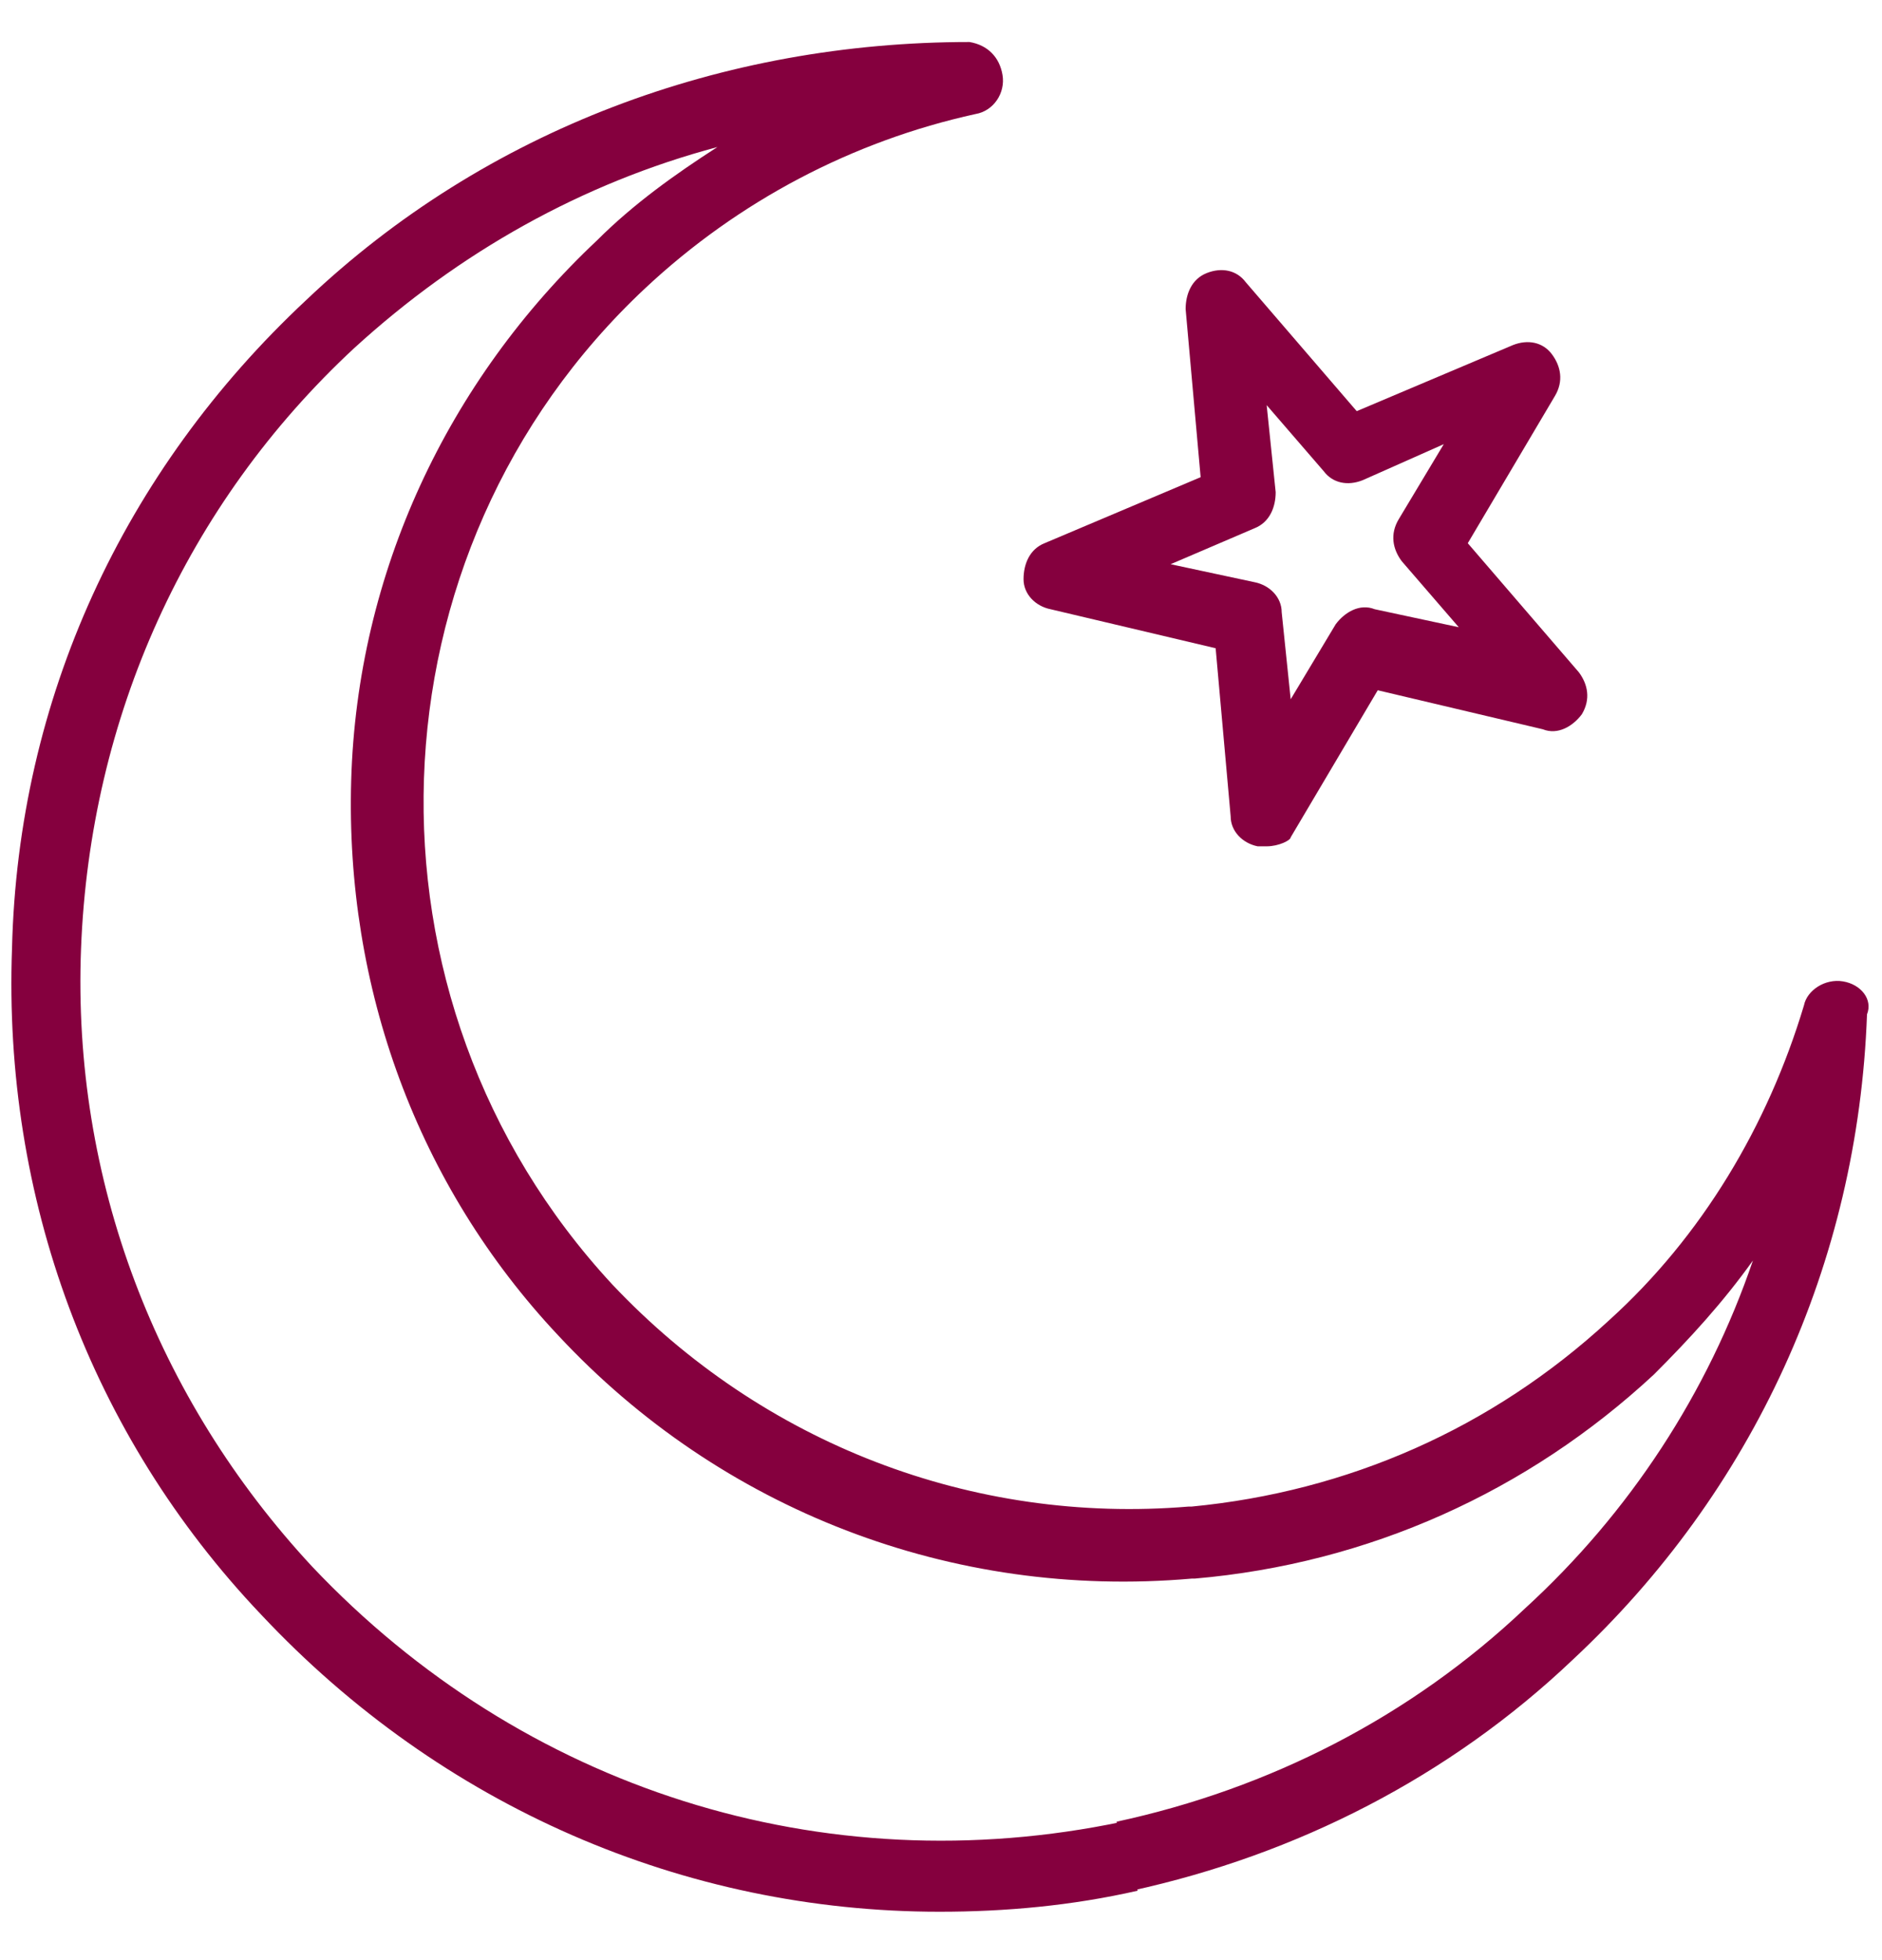
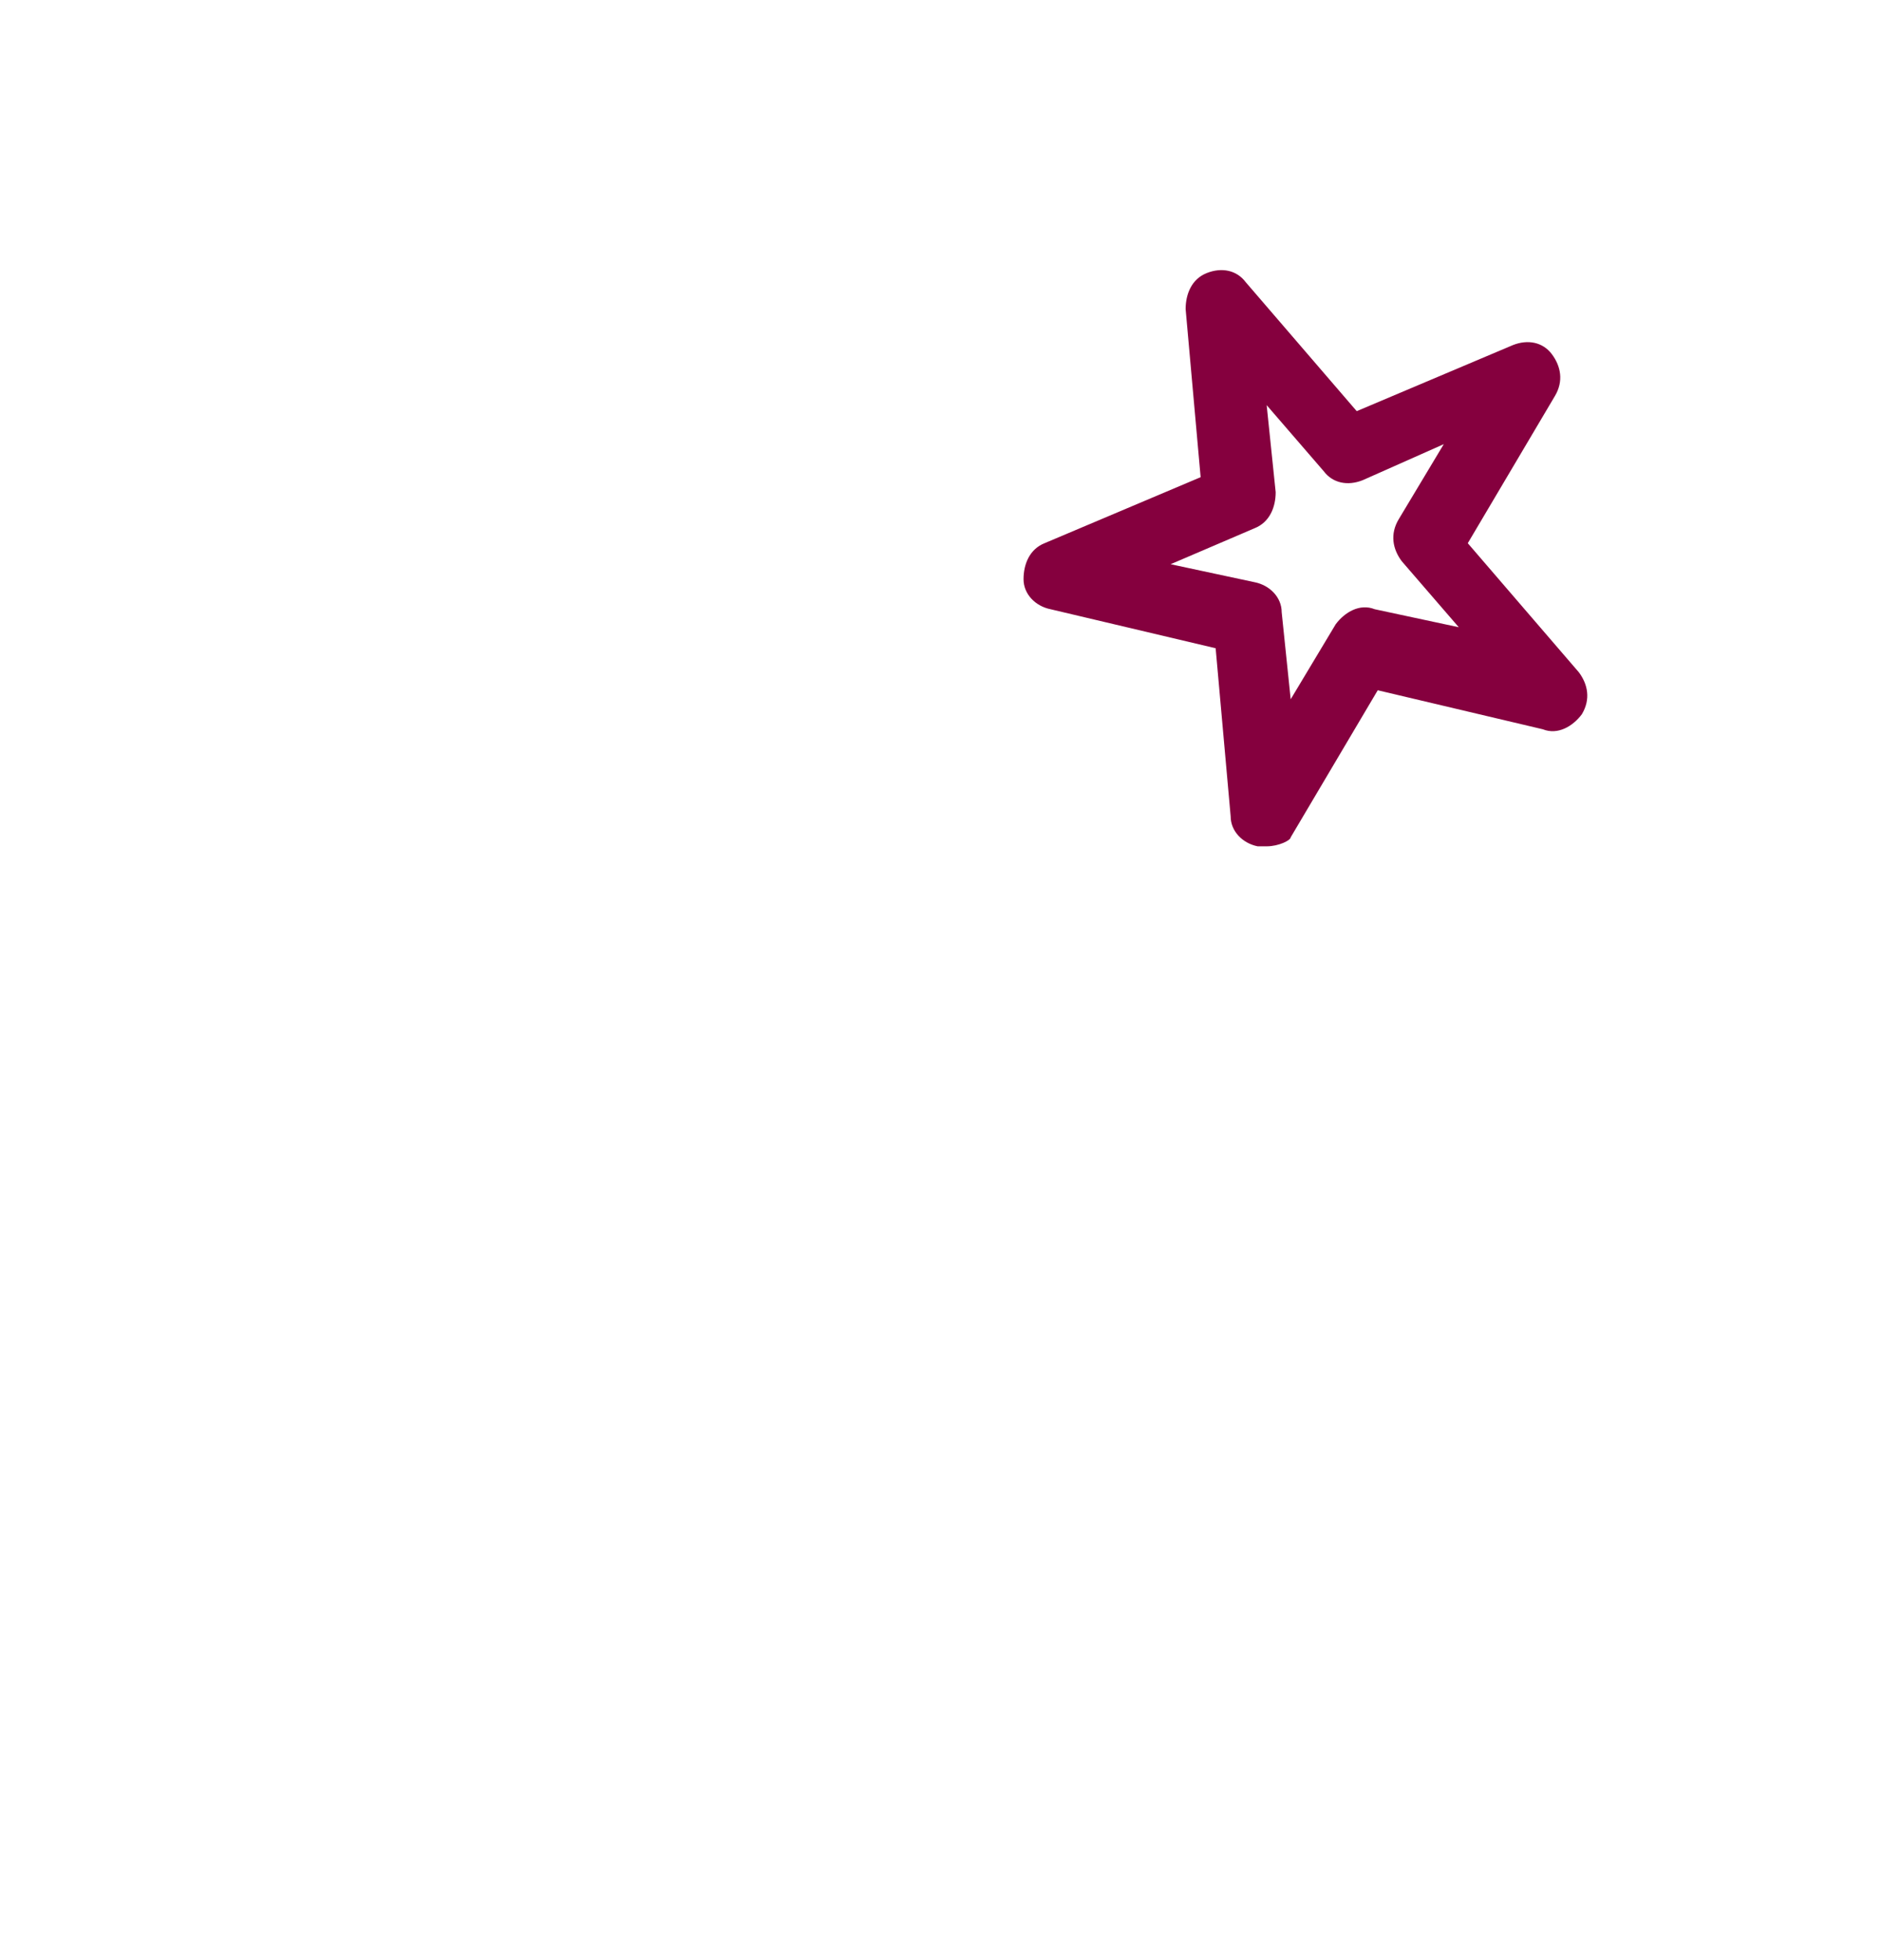
<svg xmlns="http://www.w3.org/2000/svg" version="1.1" id="Layer_1" x="0px" y="0px" viewBox="0 0 62.7 65.3" style="enable-background:new 0 0 62.7 65.3;" xml:space="preserve">
  <style type="text/css">
	.st0{fill:#85003E;}
	.st1{fill:#FF7438;}
</style>
  <g>
-     <path class="st0" d="M61.4,32.7c-0.6-0.1-1.2,0.3-1.3,0.8c-1.2,4-3.4,7.7-6.5,10.5c-3.9,3.6-8.7,5.7-13.9,6.2l-0.1,0   c-7.2,0.6-14.2-2.1-19.2-7.4c-8.8-9.5-8.3-24.4,1.1-33.2c3.1-2.9,6.9-4.9,11-5.8c0.6-0.1,1-0.7,0.9-1.3c-0.1-0.6-0.5-1-1.1-1.1   C24.1,1.4,16.2,4.3,10.2,10c-6.1,5.7-9.6,13.3-9.8,21.6C0.1,39.9,3,47.8,8.7,53.8c6,6.4,14.1,9.9,22.6,9.9c2.2,0,4.4-0.2,6.6-0.7   l-0.5-2.3c-10,2.1-20-1.1-27-8.5c-5.2-5.6-8-12.9-7.7-20.6c0.3-7.7,3.5-14.8,9.1-20c3.5-3.2,7.6-5.5,12.1-6.7   c-1.4,0.9-2.8,1.9-4,3.1c-5,4.7-8,11.1-8.2,18c-0.2,6.9,2.2,13.5,6.9,18.5c5.4,5.8,13.1,8.8,21.1,8.1l0.1,0   c5.8-0.5,11.1-2.9,15.3-6.8c1.2-1.2,2.3-2.4,3.3-3.8c-1.5,4.4-4.1,8.4-7.6,11.6c-3.8,3.6-8.5,6-13.6,7.1l0.5,2.3   c5.5-1.2,10.6-3.8,14.7-7.7c6-5.6,9.5-13.2,9.8-21.5C62.4,33.3,62,32.8,61.4,32.7z" />
    <path class="st0" d="M42.2,28.2c-0.1,0-0.2,0-0.3,0c-0.5-0.1-0.9-0.5-0.9-1l-0.5-5.6L35,20.3c-0.5-0.1-0.9-0.5-0.9-1   c0-0.5,0.2-1,0.7-1.2l5.2-2.2l-0.5-5.6c0-0.5,0.2-1,0.7-1.2c0.5-0.2,1-0.1,1.3,0.3l3.7,4.3l5.2-2.2c0.5-0.2,1-0.1,1.3,0.3   c0.3,0.4,0.4,0.9,0.1,1.4l-2.9,4.9l3.7,4.3c0.3,0.4,0.4,0.9,0.1,1.4c-0.3,0.4-0.8,0.7-1.3,0.5l-5.5-1.3l-2.9,4.9   C43,28,42.6,28.2,42.2,28.2z M39,18.8l2.8,0.6c0.5,0.1,0.9,0.5,0.9,1l0.3,2.9l1.5-2.5c0.3-0.4,0.8-0.7,1.3-0.5l2.8,0.6l-1.9-2.2   c-0.3-0.4-0.4-0.9-0.1-1.4l1.5-2.5L45.4,16c-0.5,0.2-1,0.1-1.3-0.3l-1.9-2.2l0.3,2.9c0,0.5-0.2,1-0.7,1.2L39,18.8z" />
  </g>
</svg>